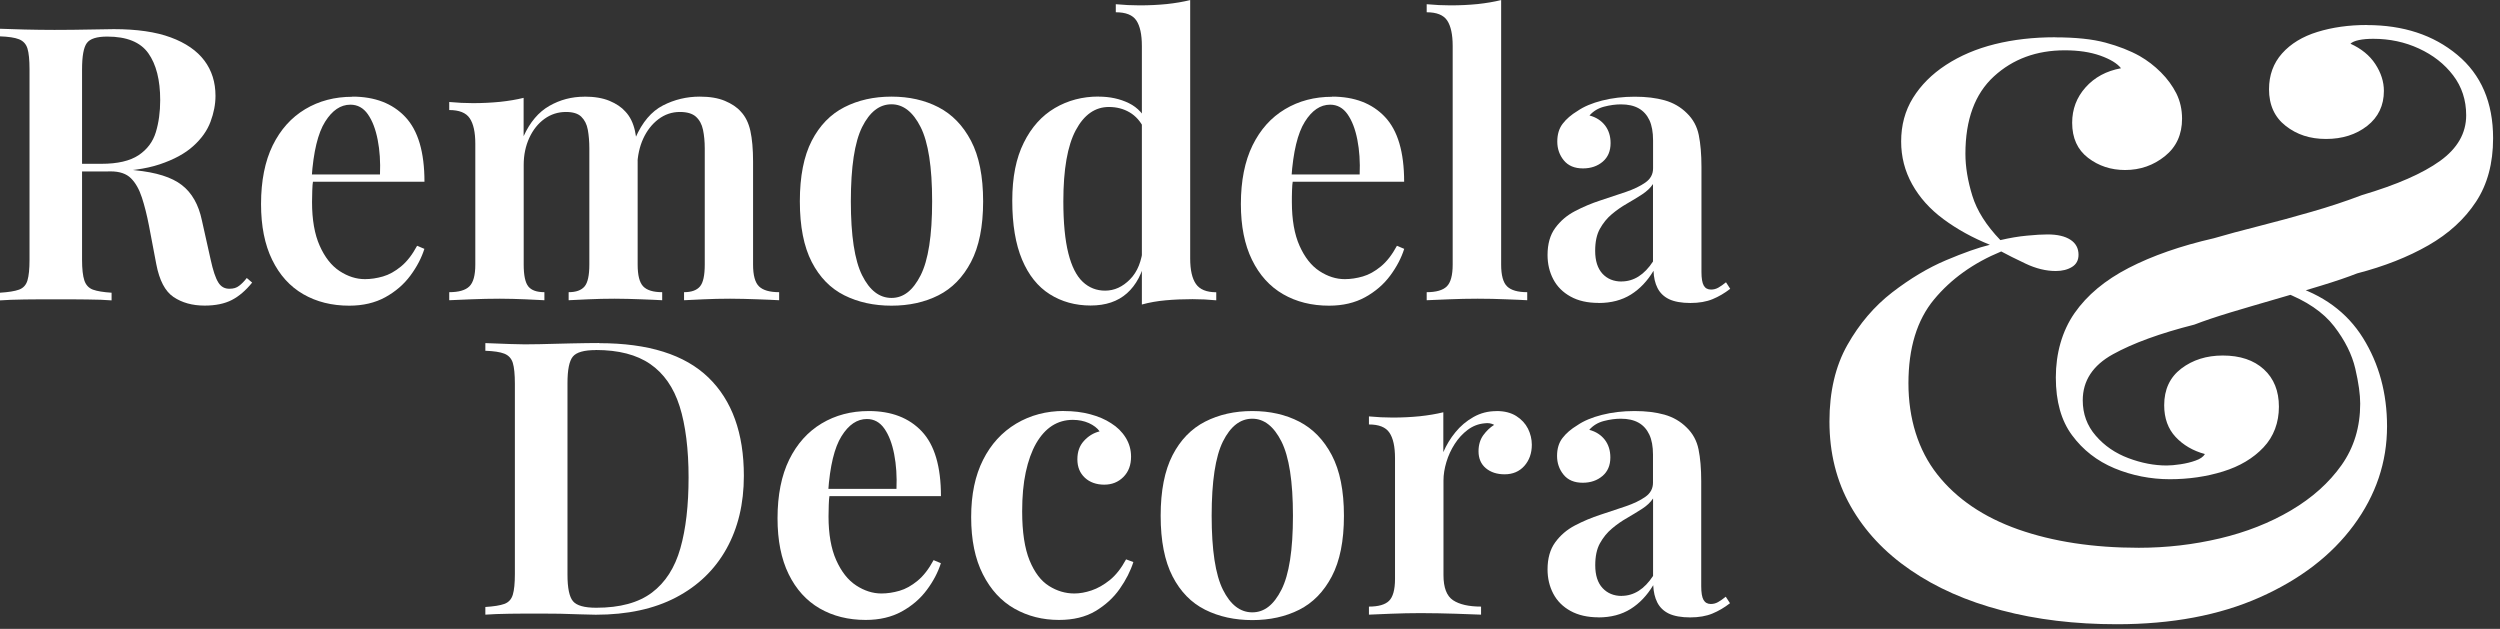
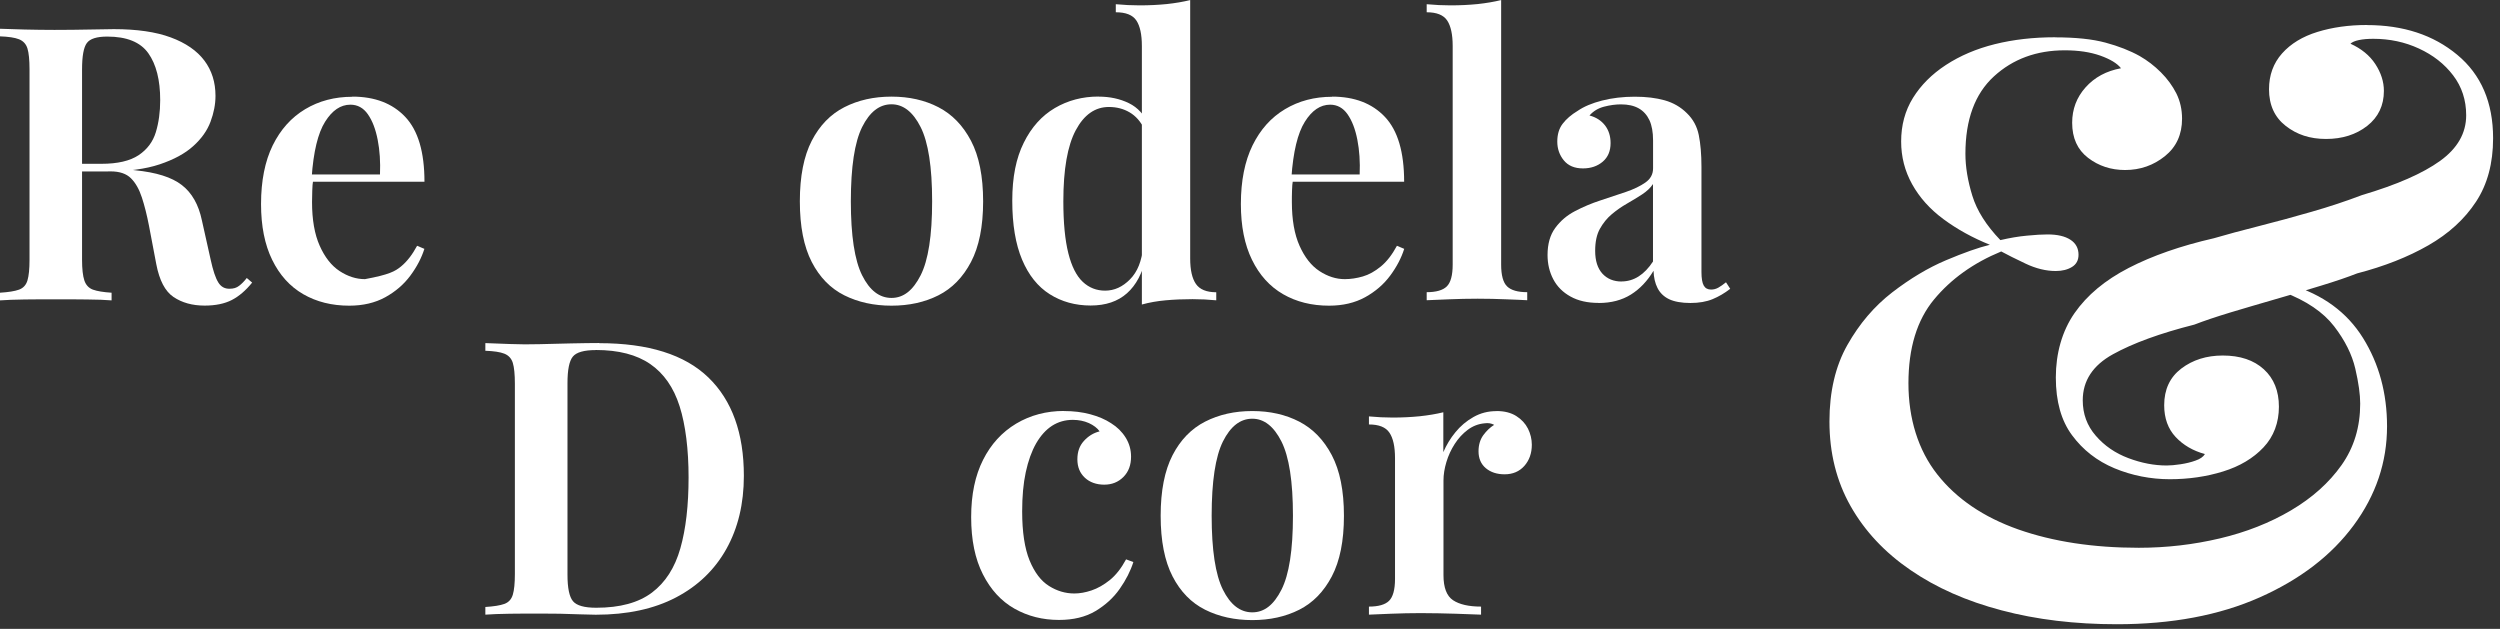
<svg xmlns="http://www.w3.org/2000/svg" width="326" height="82" viewBox="0 0 326 82" fill="none">
  <rect x="0" y="0" width="326" height="82" fill="#333333" stroke="none" />
  <g clip-path="url(#clip0_84_25)">
    <path d="M78.15 44.75C84.55 44.75 89.29 46.24 92.38 49.23C95.46 52.21 97 56.49 97 62.05C97 65.68 96.24 68.86 94.72 71.58C93.2 74.3 91.01 76.41 88.14 77.91C85.27 79.41 81.79 80.16 77.69 80.16C77.19 80.16 76.52 80.14 75.66 80.11C74.81 80.08 73.93 80.05 73.01 80.03C72.09 80.01 71.25 80.01 70.49 80.01C69.12 80.01 67.79 80.01 66.49 80.03C65.19 80.05 64.12 80.09 63.29 80.15V79.15C64.39 79.08 65.22 78.95 65.77 78.75C66.32 78.55 66.69 78.15 66.87 77.55C67.05 76.95 67.14 76.05 67.14 74.85V50.05C67.14 48.82 67.05 47.91 66.87 47.32C66.69 46.74 66.32 46.34 65.77 46.12C65.22 45.9 64.39 45.78 63.29 45.74V44.74C64.12 44.77 65.19 44.81 66.49 44.86C67.79 44.91 69.09 44.92 70.39 44.88C71.59 44.85 72.94 44.81 74.44 44.78C75.94 44.75 77.17 44.73 78.14 44.73L78.15 44.75ZM77.7 45.65C76.17 45.65 75.17 45.93 74.7 46.5C74.23 47.07 74 48.22 74 49.95V74.95C74 76.68 74.24 77.83 74.72 78.4C75.2 78.97 76.21 79.25 77.75 79.25C80.85 79.25 83.27 78.59 85.02 77.27C86.77 75.95 88 74.03 88.72 71.5C89.44 68.97 89.79 65.88 89.79 62.25C89.79 58.62 89.4 55.42 88.62 52.97C87.84 50.52 86.56 48.69 84.79 47.47C83.02 46.25 80.66 45.64 77.69 45.64L77.7 45.65Z" fill="white" />
-     <path d="M113.3 53.6C116.23 53.6 118.53 54.48 120.2 56.25C121.87 58.02 122.7 60.83 122.7 64.7H105.85L105.8 63.75H116.9C116.97 62.12 116.87 60.61 116.6 59.22C116.33 57.84 115.91 56.73 115.32 55.89C114.74 55.06 113.98 54.64 113.04 54.64C111.77 54.64 110.67 55.38 109.74 56.87C108.81 58.35 108.22 60.78 107.99 64.14L108.19 64.44C108.12 64.87 108.08 65.34 108.07 65.84C108.05 66.34 108.04 66.84 108.04 67.34C108.04 69.64 108.37 71.54 109.04 73.04C109.71 74.54 110.57 75.64 111.64 76.34C112.71 77.04 113.81 77.39 114.94 77.39C115.71 77.39 116.49 77.27 117.29 77.04C118.09 76.81 118.87 76.37 119.64 75.74C120.41 75.11 121.11 74.21 121.74 73.04L122.69 73.44C122.32 74.61 121.72 75.77 120.87 76.91C120.02 78.06 118.93 79 117.59 79.74C116.26 80.47 114.69 80.84 112.89 80.84C110.62 80.84 108.62 80.34 106.89 79.34C105.16 78.34 103.81 76.85 102.84 74.87C101.87 72.89 101.39 70.46 101.39 67.59C101.39 64.56 101.9 62.01 102.91 59.94C103.93 57.87 105.34 56.3 107.14 55.22C108.94 54.14 110.99 53.6 113.29 53.6H113.3Z" fill="white" />
    <path d="M138.75 53.6C139.98 53.6 141.13 53.74 142.17 54.02C143.22 54.3 144.13 54.69 144.89 55.19C145.69 55.69 146.32 56.31 146.79 57.07C147.26 57.83 147.49 58.65 147.49 59.55C147.49 60.65 147.16 61.53 146.49 62.2C145.82 62.87 144.99 63.2 143.99 63.2C142.99 63.2 142.11 62.9 141.47 62.3C140.82 61.7 140.49 60.9 140.49 59.9C140.49 58.9 140.77 58.13 141.34 57.5C141.91 56.87 142.59 56.45 143.39 56.25C143.09 55.82 142.62 55.46 141.99 55.17C141.36 54.89 140.66 54.75 139.89 54.75C138.89 54.75 137.99 55.01 137.19 55.52C136.39 56.04 135.7 56.8 135.11 57.82C134.53 58.84 134.08 60.09 133.76 61.57C133.44 63.05 133.29 64.76 133.29 66.69C133.29 69.39 133.62 71.52 134.26 73.09C134.91 74.66 135.75 75.76 136.79 76.41C137.82 77.06 138.92 77.39 140.09 77.39C140.79 77.39 141.54 77.26 142.34 76.99C143.14 76.72 143.93 76.27 144.72 75.64C145.5 75.01 146.21 74.11 146.84 72.94L147.79 73.29C147.42 74.46 146.83 75.62 146.01 76.79C145.19 77.96 144.13 78.92 142.84 79.69C141.54 80.46 139.96 80.84 138.09 80.84C135.96 80.84 134.02 80.35 132.29 79.37C130.56 78.39 129.18 76.89 128.17 74.89C127.15 72.89 126.64 70.41 126.64 67.44C126.64 64.47 127.16 62.02 128.19 59.97C129.22 57.92 130.66 56.35 132.51 55.24C134.36 54.14 136.44 53.59 138.74 53.59L138.75 53.6Z" fill="white" />
    <path d="M163.3 53.6C165.6 53.6 167.64 54.06 169.42 54.98C171.2 55.9 172.62 57.36 173.67 59.36C174.72 61.36 175.25 63.99 175.25 67.26C175.25 70.53 174.72 73.16 173.67 75.16C172.62 77.16 171.2 78.61 169.42 79.51C167.64 80.41 165.59 80.86 163.3 80.86C161.01 80.86 158.95 80.41 157.15 79.51C155.35 78.61 153.93 77.16 152.9 75.16C151.87 73.16 151.35 70.53 151.35 67.26C151.35 63.99 151.87 61.36 152.9 59.36C153.93 57.36 155.35 55.9 157.15 54.98C158.95 54.06 161 53.6 163.3 53.6ZM163.3 54.6C161.73 54.6 160.46 55.59 159.47 57.57C158.49 59.55 158 62.78 158 67.25C158 71.72 158.49 74.93 159.47 76.9C160.45 78.87 161.73 79.85 163.3 79.85C164.87 79.85 166.1 78.87 167.1 76.9C168.1 74.93 168.6 71.72 168.6 67.25C168.6 62.78 168.1 59.56 167.1 57.57C166.1 55.59 164.83 54.6 163.3 54.6Z" fill="white" />
    <path d="M195.15 53.6C196.18 53.6 197.04 53.82 197.72 54.25C198.4 54.68 198.91 55.23 199.25 55.9C199.58 56.57 199.75 57.27 199.75 58C199.75 59.1 199.42 60.02 198.78 60.75C198.13 61.48 197.27 61.85 196.2 61.85C195.2 61.85 194.38 61.58 193.75 61.05C193.12 60.52 192.8 59.78 192.8 58.85C192.8 58.02 193.01 57.32 193.42 56.75C193.84 56.18 194.31 55.73 194.84 55.4C194.47 55.2 194.06 55.13 193.59 55.2C192.79 55.27 192.06 55.55 191.39 56.05C190.72 56.55 190.16 57.17 189.69 57.9C189.22 58.63 188.86 59.42 188.61 60.25C188.36 61.08 188.23 61.88 188.23 62.65V75C188.23 76.63 188.65 77.72 189.48 78.27C190.31 78.82 191.53 79.1 193.13 79.1V80.15C192.36 80.12 191.25 80.07 189.8 80.03C188.35 79.99 186.84 79.95 185.27 79.95C183.97 79.95 182.68 79.98 181.39 80.03C180.1 80.08 179.15 80.12 178.51 80.15V79.1C179.74 79.1 180.62 78.85 181.13 78.35C181.64 77.85 181.91 76.9 181.91 75.5V59.75C181.91 58.25 181.67 57.14 181.18 56.42C180.7 55.7 179.8 55.35 178.51 55.35V54.3C179.58 54.4 180.61 54.45 181.61 54.45C182.84 54.45 184.02 54.39 185.13 54.28C186.25 54.16 187.27 53.99 188.21 53.76V58.96C188.61 58.03 189.13 57.16 189.79 56.36C190.44 55.56 191.22 54.9 192.14 54.38C193.06 53.86 194.05 53.61 195.12 53.61L195.15 53.6Z" fill="white" />
-     <path d="M208.45 80.5C207.02 80.5 205.8 80.22 204.8 79.67C203.8 79.12 203.05 78.37 202.55 77.42C202.05 76.47 201.8 75.41 201.8 74.25C201.8 72.82 202.13 71.64 202.8 70.72C203.47 69.8 204.32 69.07 205.37 68.52C206.42 67.97 207.53 67.5 208.7 67.12C209.87 66.74 210.97 66.37 212 66.02C213.03 65.67 213.88 65.26 214.55 64.79C215.22 64.32 215.55 63.71 215.55 62.94V59.29C215.55 58.22 215.39 57.35 215.07 56.67C214.75 55.99 214.29 55.47 213.67 55.12C213.05 54.77 212.28 54.6 211.34 54.6C210.64 54.6 209.91 54.7 209.14 54.9C208.37 55.1 207.74 55.48 207.24 56.05C208.11 56.28 208.78 56.72 209.27 57.35C209.75 57.98 209.99 58.75 209.99 59.65C209.99 60.68 209.65 61.49 208.96 62.07C208.28 62.65 207.42 62.95 206.39 62.95C205.29 62.95 204.46 62.6 203.89 61.9C203.32 61.2 203.04 60.38 203.04 59.45C203.04 58.52 203.27 57.74 203.74 57.13C204.21 56.51 204.86 55.95 205.69 55.45C206.52 54.88 207.59 54.43 208.89 54.1C210.19 53.77 211.61 53.6 213.14 53.6C214.67 53.6 215.91 53.76 217.04 54.07C218.17 54.39 219.14 54.95 219.94 55.75C220.74 56.52 221.26 57.47 221.49 58.6C221.72 59.73 221.84 61.12 221.84 62.75V76.45C221.84 77.28 221.94 77.88 222.14 78.23C222.34 78.58 222.66 78.76 223.09 78.76C223.42 78.76 223.74 78.68 224.04 78.51C224.34 78.34 224.67 78.11 225.04 77.81L225.59 78.66C224.86 79.23 224.09 79.68 223.29 80.01C222.49 80.34 221.52 80.51 220.39 80.51C219.26 80.51 218.3 80.34 217.61 80.01C216.93 79.68 216.43 79.19 216.11 78.56C215.79 77.93 215.62 77.18 215.58 76.31C214.78 77.64 213.8 78.68 212.63 79.41C211.46 80.14 210.06 80.51 208.43 80.51L208.45 80.5ZM211.45 77.7C212.25 77.7 212.99 77.48 213.68 77.05C214.36 76.62 214.99 75.97 215.56 75.1V65C215.23 65.5 214.75 65.95 214.13 66.35C213.51 66.75 212.85 67.15 212.16 67.55C211.46 67.95 210.8 68.41 210.19 68.93C209.57 69.45 209.06 70.08 208.64 70.83C208.22 71.58 208.02 72.54 208.02 73.71C208.02 75.01 208.34 76 208.97 76.68C209.6 77.36 210.44 77.71 211.47 77.71L211.45 77.7Z" fill="white" />
    <path d="M267.98 4.87C270.67 4.87 272.86 5.1 274.56 5.56C276.26 6.02 277.75 6.6 279.02 7.31C280.01 7.88 280.93 8.58 281.78 9.43C282.63 10.28 283.3 11.2 283.8 12.19C284.29 13.18 284.54 14.28 284.54 15.48C284.54 17.53 283.8 19.16 282.31 20.36C280.82 21.56 279.09 22.17 277.11 22.17C275.27 22.17 273.66 21.64 272.28 20.58C270.9 19.52 270.21 18 270.21 16.01C270.21 14.24 270.79 12.7 271.96 11.39C273.13 10.08 274.67 9.25 276.58 8.9C276.08 8.26 275.18 7.72 273.87 7.25C272.56 6.79 271.02 6.56 269.25 6.56C265.57 6.56 262.49 7.69 260.01 9.96C257.53 12.23 256.29 15.59 256.29 20.05C256.29 21.75 256.59 23.57 257.19 25.52C257.79 27.47 259.01 29.4 260.85 31.31C262.05 31.03 263.2 30.83 264.3 30.73C265.4 30.62 266.3 30.57 267.01 30.57C268.28 30.57 269.27 30.8 269.98 31.26C270.69 31.72 271.04 32.38 271.04 33.22C271.04 33.93 270.76 34.46 270.19 34.81C269.62 35.16 268.92 35.34 268.07 35.34C266.8 35.34 265.49 35.02 264.14 34.38C262.79 33.74 261.73 33.21 260.96 32.79C257.35 34.28 254.43 36.36 252.2 39.05C249.97 41.74 248.86 45.39 248.86 49.98C248.86 54.57 250.12 58.69 252.63 61.87C255.14 65.05 258.66 67.44 263.19 69.04C267.72 70.63 272.96 71.43 278.9 71.43C282.51 71.43 286.03 71.02 289.46 70.21C292.89 69.4 295.99 68.18 298.75 66.55C301.51 64.92 303.7 62.96 305.33 60.66C306.96 58.36 307.77 55.69 307.77 52.64C307.77 51.44 307.56 49.92 307.13 48.07C306.7 46.23 305.79 44.39 304.37 42.55C302.95 40.71 300.76 39.22 297.79 38.09L298.64 37.13C302.89 38.4 306.05 40.72 308.14 44.08C310.23 47.44 311.27 51.28 311.27 55.6C311.27 60.27 309.82 64.57 306.92 68.5C304.02 72.43 299.93 75.56 294.66 77.9C289.39 80.24 283.18 81.4 276.03 81.4C270.58 81.4 265.57 80.8 261.01 79.59C256.44 78.39 252.48 76.64 249.12 74.33C245.76 72.03 243.16 69.25 241.32 66C239.48 62.75 238.56 59.07 238.56 54.96C238.56 51.07 239.34 47.74 240.9 44.98C242.46 42.22 244.4 39.94 246.74 38.13C249.08 36.33 251.41 34.93 253.75 33.94C256.09 32.95 258 32.28 259.48 31.92C257.21 31 255.2 29.89 253.43 28.58C251.66 27.27 250.3 25.75 249.34 24.02C248.38 22.29 247.91 20.43 247.91 18.45C247.91 16.33 248.42 14.43 249.45 12.77C250.48 11.11 251.91 9.67 253.75 8.47C255.59 7.27 257.71 6.36 260.12 5.76C262.53 5.16 265.14 4.86 267.98 4.86V4.87ZM308.65 3.27C313.39 3.27 317.32 4.56 320.43 7.15C323.54 9.73 325.1 13.36 325.1 18.03C325.1 21.29 324.36 24.05 322.87 26.31C321.38 28.58 319.31 30.47 316.66 31.99C314.01 33.51 310.91 34.73 307.37 35.65C306.1 36.15 304.54 36.68 302.7 37.24C300.86 37.81 298.9 38.39 296.81 38.99C294.72 39.59 292.74 40.18 290.86 40.74C288.98 41.31 287.41 41.84 286.14 42.33C281.68 43.46 278.14 44.75 275.52 46.2C272.9 47.65 271.59 49.65 271.59 52.2C271.59 53.97 272.15 55.51 273.29 56.82C274.42 58.13 275.84 59.1 277.54 59.74C279.24 60.38 280.9 60.7 282.53 60.7C283.02 60.7 283.63 60.65 284.34 60.54C285.05 60.43 285.7 60.28 286.3 60.06C286.9 59.85 287.31 59.57 287.52 59.21C285.96 58.78 284.69 58.04 283.7 56.98C282.71 55.92 282.21 54.54 282.21 52.84C282.21 50.79 282.95 49.2 284.44 48.06C285.93 46.93 287.73 46.36 289.85 46.36C292.11 46.36 293.9 46.96 295.21 48.16C296.52 49.36 297.17 50.99 297.17 53.04C297.17 55.09 296.5 56.93 295.15 58.35C293.81 59.77 292.05 60.81 289.89 61.48C287.73 62.15 285.41 62.49 282.94 62.49C280.47 62.49 277.99 62.01 275.72 61.06C273.45 60.11 271.61 58.67 270.2 56.76C268.78 54.85 268.08 52.34 268.08 49.22C268.08 46.1 268.89 43.17 270.52 40.83C272.15 38.49 274.5 36.53 277.58 34.94C280.66 33.35 284.36 32.06 288.68 31.07C290.38 30.58 292.34 30.04 294.57 29.48C296.8 28.91 299.08 28.3 301.42 27.62C303.76 26.95 305.95 26.22 308 25.44C312.53 24.1 315.93 22.61 318.19 20.98C320.45 19.35 321.59 17.37 321.59 15.03C321.59 13.05 321.02 11.31 319.89 9.83C318.76 8.34 317.27 7.18 315.43 6.33C313.59 5.48 311.61 5.06 309.48 5.06C308.77 5.06 308.15 5.11 307.62 5.22C307.09 5.33 306.72 5.49 306.5 5.7C307.91 6.34 309 7.22 309.74 8.35C310.48 9.48 310.86 10.65 310.86 11.85C310.86 13.76 310.13 15.28 308.68 16.42C307.23 17.55 305.44 18.12 303.32 18.12C301.2 18.12 299.51 17.55 298.06 16.42C296.61 15.29 295.88 13.7 295.88 11.64C295.88 9.8 296.45 8.24 297.58 6.97C298.71 5.7 300.25 4.76 302.2 4.16C304.15 3.56 306.29 3.26 308.62 3.26L308.65 3.27Z" fill="white" />
    <path d="M0 3.75C0.83 3.78 1.9 3.82 3.2 3.85C4.5 3.88 5.8 3.9 7.1 3.9C8.73 3.9 10.28 3.88 11.75 3.85C13.22 3.82 14.25 3.8 14.85 3.8C17.85 3.8 20.33 4.16 22.27 4.88C24.22 5.6 25.68 6.61 26.65 7.9C27.62 9.19 28.1 10.73 28.1 12.5C28.1 13.6 27.88 14.73 27.45 15.88C27.02 17.03 26.27 18.09 25.2 19.05C24.13 20.02 22.67 20.81 20.82 21.43C18.97 22.05 16.61 22.36 13.74 22.36H8.94V21.36H13.24C15.34 21.36 16.95 20.98 18.07 20.24C19.19 19.49 19.94 18.49 20.32 17.24C20.7 15.99 20.89 14.6 20.89 13.06C20.89 10.43 20.37 8.39 19.34 6.94C18.31 5.49 16.52 4.77 13.99 4.77C12.62 4.77 11.73 5.05 11.32 5.62C10.9 6.19 10.7 7.34 10.7 9.07V33.87C10.7 35.07 10.8 35.97 11 36.57C11.2 37.17 11.58 37.57 12.12 37.77C12.67 37.97 13.48 38.1 14.55 38.17V39.17C13.72 39.1 12.65 39.06 11.35 39.05C10.05 39.03 8.73 39.03 7.4 39.03C5.9 39.03 4.5 39.03 3.2 39.05C1.9 39.07 0.83 39.11 0 39.17V38.17C1.1 38.1 1.93 37.97 2.48 37.77C3.03 37.57 3.4 37.17 3.58 36.57C3.76 35.97 3.85 35.07 3.85 33.87V9.05C3.85 7.82 3.76 6.91 3.58 6.32C3.4 5.74 3.03 5.34 2.48 5.12C1.93 4.9 1.1 4.78 0 4.74V3.74V3.75ZM8.95 21.5C10.52 21.57 11.83 21.64 12.87 21.73C13.92 21.81 14.82 21.89 15.57 21.95C16.32 22.02 16.99 22.1 17.59 22.2C20.36 22.47 22.4 23.11 23.71 24.13C25.03 25.15 25.9 26.69 26.33 28.75L27.48 33.9C27.78 35.27 28.1 36.24 28.46 36.82C28.81 37.4 29.32 37.68 29.98 37.65C30.45 37.65 30.85 37.53 31.18 37.27C31.51 37.02 31.85 36.68 32.18 36.25L32.88 36.85C32.05 37.88 31.16 38.64 30.23 39.12C29.3 39.6 28.11 39.85 26.68 39.85C25.08 39.85 23.73 39.47 22.63 38.73C21.53 37.99 20.78 36.55 20.38 34.45L19.43 29.45C19.16 28.05 18.85 26.82 18.5 25.75C18.15 24.68 17.68 23.85 17.08 23.25C16.48 22.65 15.6 22.35 14.43 22.35H9.03L8.93 21.5H8.95Z" fill="white" />
-     <path d="M45.95 12.6C48.88 12.6 51.18 13.48 52.85 15.25C54.52 17.02 55.35 19.83 55.35 23.7H38.5L38.45 22.75H49.55C49.62 21.12 49.52 19.61 49.25 18.23C48.98 16.85 48.56 15.74 47.97 14.9C47.39 14.07 46.63 13.65 45.69 13.65C44.42 13.65 43.32 14.39 42.39 15.88C41.46 17.36 40.87 19.79 40.64 23.15L40.84 23.45C40.77 23.88 40.73 24.35 40.72 24.85C40.7 25.35 40.69 25.85 40.69 26.35C40.69 28.65 41.02 30.55 41.69 32.05C42.36 33.55 43.22 34.65 44.29 35.35C45.36 36.05 46.46 36.4 47.59 36.4C48.36 36.4 49.14 36.28 49.94 36.05C50.74 35.82 51.52 35.38 52.29 34.75C53.06 34.12 53.76 33.22 54.39 32.05L55.34 32.45C54.97 33.62 54.37 34.78 53.52 35.93C52.67 37.08 51.58 38.02 50.24 38.76C48.91 39.49 47.34 39.86 45.54 39.86C43.27 39.86 41.27 39.36 39.54 38.36C37.81 37.36 36.46 35.87 35.49 33.88C34.52 31.9 34.04 29.47 34.04 26.61C34.04 23.58 34.55 21.03 35.56 18.96C36.58 16.89 37.99 15.32 39.79 14.24C41.59 13.16 43.64 12.62 45.94 12.62L45.95 12.6Z" fill="white" />
-     <path d="M76.2 12.6C77.5 12.6 78.59 12.78 79.48 13.15C80.36 13.52 81.05 13.98 81.55 14.55C82.15 15.18 82.57 16.03 82.8 17.07C83.03 18.12 83.15 19.45 83.15 21.05V34.5C83.15 35.9 83.39 36.85 83.88 37.35C84.36 37.85 85.19 38.1 86.35 38.1V39.15C85.75 39.12 84.85 39.07 83.65 39.03C82.45 38.99 81.28 38.95 80.15 38.95C78.95 38.95 77.79 38.98 76.67 39.03C75.55 39.08 74.71 39.12 74.15 39.15V38.1C75.12 38.1 75.81 37.85 76.23 37.35C76.65 36.85 76.85 35.9 76.85 34.5V19.35C76.85 18.45 76.78 17.64 76.65 16.92C76.52 16.2 76.23 15.64 75.8 15.22C75.37 14.8 74.7 14.6 73.8 14.6C72.77 14.6 71.83 14.9 71 15.5C70.17 16.1 69.51 16.92 69.02 17.98C68.54 19.03 68.29 20.2 68.29 21.5V34.5C68.29 35.9 68.49 36.85 68.89 37.35C69.29 37.85 69.99 38.1 70.99 38.1V39.15C70.42 39.12 69.6 39.07 68.51 39.03C67.42 38.99 66.32 38.95 65.18 38.95C63.95 38.95 62.7 38.98 61.43 39.03C60.16 39.08 59.21 39.12 58.58 39.15V38.1C59.81 38.1 60.69 37.85 61.2 37.35C61.72 36.85 61.98 35.9 61.98 34.5V18.75C61.98 17.25 61.74 16.14 61.25 15.42C60.77 14.7 59.87 14.35 58.58 14.35V13.3C59.65 13.4 60.68 13.45 61.68 13.45C62.91 13.45 64.09 13.39 65.21 13.28C66.33 13.16 67.35 12.99 68.28 12.76V17.76C69.11 15.93 70.23 14.61 71.63 13.81C73.03 13.01 74.55 12.61 76.18 12.61L76.2 12.6ZM91.25 12.6C92.55 12.6 93.64 12.78 94.52 13.15C95.4 13.52 96.1 13.98 96.6 14.55C97.2 15.18 97.62 16.03 97.85 17.07C98.08 18.12 98.2 19.45 98.2 21.05V34.5C98.2 35.9 98.46 36.85 98.98 37.35C99.5 37.85 100.37 38.1 101.6 38.1V39.15C101 39.12 100.07 39.07 98.82 39.03C97.57 38.99 96.36 38.95 95.2 38.95C94.04 38.95 92.84 38.98 91.73 39.03C90.61 39.08 89.77 39.12 89.2 39.15V38.1C90.17 38.1 90.86 37.85 91.28 37.35C91.7 36.85 91.9 35.9 91.9 34.5V19.35C91.9 18.45 91.82 17.64 91.67 16.92C91.52 16.2 91.21 15.64 90.75 15.22C90.28 14.8 89.58 14.6 88.65 14.6C87.62 14.6 86.68 14.92 85.85 15.55C85.02 16.18 84.36 17.03 83.88 18.07C83.4 19.12 83.14 20.3 83.1 21.6L82.85 18C83.75 15.93 84.95 14.52 86.45 13.75C87.95 12.98 89.55 12.6 91.25 12.6Z" fill="white" />
+     <path d="M45.95 12.6C48.88 12.6 51.18 13.48 52.85 15.25C54.52 17.02 55.35 19.83 55.35 23.7H38.5L38.45 22.75H49.55C49.62 21.12 49.52 19.61 49.25 18.23C48.98 16.85 48.56 15.74 47.97 14.9C47.39 14.07 46.63 13.65 45.69 13.65C44.42 13.65 43.32 14.39 42.39 15.88C41.46 17.36 40.87 19.79 40.64 23.15L40.84 23.45C40.77 23.88 40.73 24.35 40.72 24.85C40.7 25.35 40.69 25.85 40.69 26.35C40.69 28.65 41.02 30.55 41.69 32.05C42.36 33.55 43.22 34.65 44.29 35.35C45.36 36.05 46.46 36.4 47.59 36.4C50.74 35.82 51.52 35.38 52.29 34.75C53.06 34.12 53.76 33.22 54.39 32.05L55.34 32.45C54.97 33.62 54.37 34.78 53.52 35.93C52.67 37.08 51.58 38.02 50.24 38.76C48.91 39.49 47.34 39.86 45.54 39.86C43.27 39.86 41.27 39.36 39.54 38.36C37.81 37.36 36.46 35.87 35.49 33.88C34.52 31.9 34.04 29.47 34.04 26.61C34.04 23.58 34.55 21.03 35.56 18.96C36.58 16.89 37.99 15.32 39.79 14.24C41.59 13.16 43.64 12.62 45.94 12.62L45.95 12.6Z" fill="white" />
    <path d="M116.25 12.6C118.55 12.6 120.59 13.06 122.37 13.98C124.15 14.9 125.57 16.36 126.62 18.36C127.67 20.36 128.2 22.99 128.2 26.26C128.2 29.53 127.67 32.16 126.62 34.16C125.57 36.16 124.15 37.61 122.37 38.51C120.59 39.41 118.54 39.86 116.25 39.86C113.96 39.86 111.9 39.41 110.1 38.51C108.3 37.61 106.88 36.16 105.85 34.16C104.82 32.16 104.3 29.53 104.3 26.26C104.3 22.99 104.82 20.36 105.85 18.36C106.88 16.36 108.3 14.9 110.1 13.98C111.9 13.06 113.95 12.6 116.25 12.6ZM116.25 13.6C114.68 13.6 113.41 14.59 112.42 16.57C111.44 18.55 110.95 21.78 110.95 26.25C110.95 30.72 111.44 33.93 112.42 35.9C113.4 37.87 114.68 38.85 116.25 38.85C117.82 38.85 119.05 37.87 120.05 35.9C121.05 33.93 121.55 30.72 121.55 26.25C121.55 21.78 121.05 18.56 120.05 16.57C119.05 14.59 117.78 13.6 116.25 13.6Z" fill="white" />
    <path d="M143.25 12.6C144.72 12.6 146.03 12.88 147.2 13.45C148.37 14.02 149.23 14.97 149.8 16.3L149.2 16.8C148.73 15.83 148.1 15.12 147.3 14.65C146.5 14.18 145.6 13.95 144.6 13.95C142.8 13.95 141.36 14.96 140.28 16.98C139.2 19 138.66 22.09 138.66 26.25C138.66 29.05 138.88 31.31 139.31 33.02C139.74 34.74 140.37 35.98 141.19 36.75C142.01 37.52 142.98 37.9 144.11 37.9C145.31 37.9 146.39 37.41 147.36 36.42C148.33 35.44 148.89 34.03 149.06 32.19L149.41 33.59C148.98 35.62 148.16 37.17 146.96 38.24C145.76 39.31 144.18 39.84 142.21 39.84C140.24 39.84 138.44 39.35 136.88 38.36C135.33 37.38 134.13 35.88 133.28 33.86C132.43 31.84 132 29.28 132 26.18C132 23.08 132.5 20.62 133.5 18.61C134.5 16.59 135.85 15.09 137.55 14.09C139.25 13.09 141.15 12.59 143.25 12.59V12.6ZM155.2 0V33.7C155.2 35.2 155.45 36.31 155.95 37.03C156.45 37.75 157.33 38.11 158.6 38.11V39.16C157.57 39.06 156.53 39.01 155.5 39.01C154.27 39.01 153.1 39.06 152 39.16C150.9 39.26 149.87 39.44 148.9 39.71V6C148.9 4.5 148.66 3.39 148.18 2.67C147.7 1.95 146.8 1.6 145.5 1.6V0.55C146.57 0.65 147.6 0.7 148.6 0.7C149.87 0.7 151.05 0.64 152.15 0.53C153.25 0.41 154.27 0.24 155.2 0.01V0Z" fill="white" />
    <path d="M173.7 12.6C176.63 12.6 178.93 13.48 180.6 15.25C182.27 17.02 183.1 19.83 183.1 23.7H166.25L166.2 22.75H177.3C177.37 21.12 177.27 19.61 177 18.23C176.73 16.85 176.31 15.74 175.72 14.9C175.14 14.07 174.38 13.65 173.45 13.65C172.18 13.65 171.08 14.39 170.15 15.88C169.22 17.36 168.63 19.79 168.4 23.15L168.6 23.45C168.53 23.88 168.49 24.35 168.48 24.85C168.46 25.35 168.46 25.85 168.46 26.35C168.46 28.65 168.79 30.55 169.46 32.05C170.13 33.55 170.99 34.65 172.06 35.35C173.13 36.05 174.23 36.4 175.36 36.4C176.13 36.4 176.91 36.28 177.71 36.05C178.51 35.82 179.29 35.38 180.06 34.75C180.83 34.12 181.53 33.22 182.16 32.05L183.11 32.45C182.74 33.62 182.14 34.78 181.29 35.93C180.44 37.08 179.35 38.02 178.01 38.76C176.68 39.49 175.11 39.86 173.31 39.86C171.04 39.86 169.04 39.36 167.31 38.36C165.58 37.36 164.23 35.87 163.26 33.88C162.29 31.9 161.81 29.47 161.81 26.61C161.81 23.58 162.32 21.03 163.33 18.96C164.35 16.89 165.75 15.32 167.56 14.24C169.36 13.16 171.41 12.62 173.71 12.62L173.7 12.6Z" fill="white" />
    <path d="M195.75 0V34.5C195.75 35.9 196.01 36.85 196.53 37.35C197.05 37.85 197.92 38.1 199.15 38.1V39.15C198.55 39.12 197.64 39.07 196.42 39.03C195.2 38.98 193.96 38.95 192.69 38.95C191.42 38.95 190.2 38.98 188.92 39.03C187.64 39.08 186.68 39.12 186.04 39.15V38.1C187.27 38.1 188.15 37.85 188.66 37.35C189.17 36.85 189.43 35.9 189.43 34.5V6C189.43 4.5 189.19 3.39 188.71 2.67C188.23 1.95 187.33 1.6 186.04 1.6V0.55C187.11 0.65 188.14 0.7 189.14 0.7C190.41 0.7 191.59 0.64 192.69 0.53C193.79 0.41 194.81 0.24 195.74 0.01L195.75 0Z" fill="white" />
    <path d="M208.45 39.5C207.02 39.5 205.8 39.23 204.8 38.67C203.8 38.12 203.05 37.37 202.55 36.42C202.05 35.47 201.8 34.41 201.8 33.25C201.8 31.82 202.13 30.64 202.8 29.73C203.47 28.81 204.33 28.08 205.38 27.53C206.43 26.98 207.54 26.51 208.71 26.13C209.88 25.75 210.98 25.38 212.01 25.03C213.04 24.68 213.89 24.27 214.56 23.8C215.23 23.33 215.56 22.72 215.56 21.95V18.3C215.56 17.23 215.4 16.36 215.09 15.68C214.77 15 214.31 14.48 213.69 14.13C213.07 13.78 212.3 13.61 211.37 13.61C210.67 13.61 209.94 13.71 209.17 13.91C208.4 14.11 207.77 14.49 207.27 15.06C208.14 15.29 208.81 15.73 209.3 16.36C209.78 16.99 210.02 17.76 210.02 18.66C210.02 19.69 209.68 20.5 209 21.08C208.32 21.66 207.46 21.96 206.42 21.96C205.32 21.96 204.49 21.61 203.92 20.91C203.35 20.21 203.07 19.39 203.07 18.46C203.07 17.53 203.3 16.75 203.77 16.14C204.24 15.52 204.89 14.96 205.72 14.46C206.55 13.89 207.62 13.44 208.92 13.11C210.22 12.78 211.64 12.61 213.17 12.61C214.7 12.61 215.94 12.77 217.07 13.08C218.2 13.4 219.17 13.96 219.97 14.76C220.77 15.53 221.29 16.48 221.52 17.61C221.75 18.74 221.87 20.13 221.87 21.76V35.46C221.87 36.29 221.97 36.89 222.17 37.24C222.37 37.59 222.69 37.76 223.12 37.76C223.45 37.76 223.77 37.68 224.07 37.51C224.37 37.34 224.7 37.11 225.07 36.81L225.62 37.66C224.89 38.23 224.12 38.68 223.32 39.01C222.52 39.34 221.55 39.51 220.42 39.51C219.29 39.51 218.33 39.34 217.64 39.01C216.96 38.68 216.46 38.19 216.14 37.56C215.82 36.93 215.65 36.18 215.62 35.31C214.82 36.64 213.84 37.68 212.67 38.41C211.5 39.14 210.1 39.51 208.47 39.51L208.45 39.5ZM211.45 36.7C212.25 36.7 212.99 36.48 213.67 36.05C214.35 35.62 214.98 34.97 215.55 34.1V24C215.22 24.5 214.74 24.95 214.13 25.35C213.51 25.75 212.86 26.15 212.16 26.55C211.46 26.95 210.8 27.41 210.18 27.93C209.56 28.45 209.05 29.08 208.63 29.83C208.21 30.58 208.01 31.54 208.01 32.71C208.01 34.01 208.33 35 208.96 35.69C209.59 36.37 210.43 36.71 211.46 36.71L211.45 36.7Z" fill="white" />
  </g>
  <defs>
    <clipPath id="clip0_84_25">
      <rect width="326" height="82" fill="white" />
    </clipPath>
  </defs>
</svg>